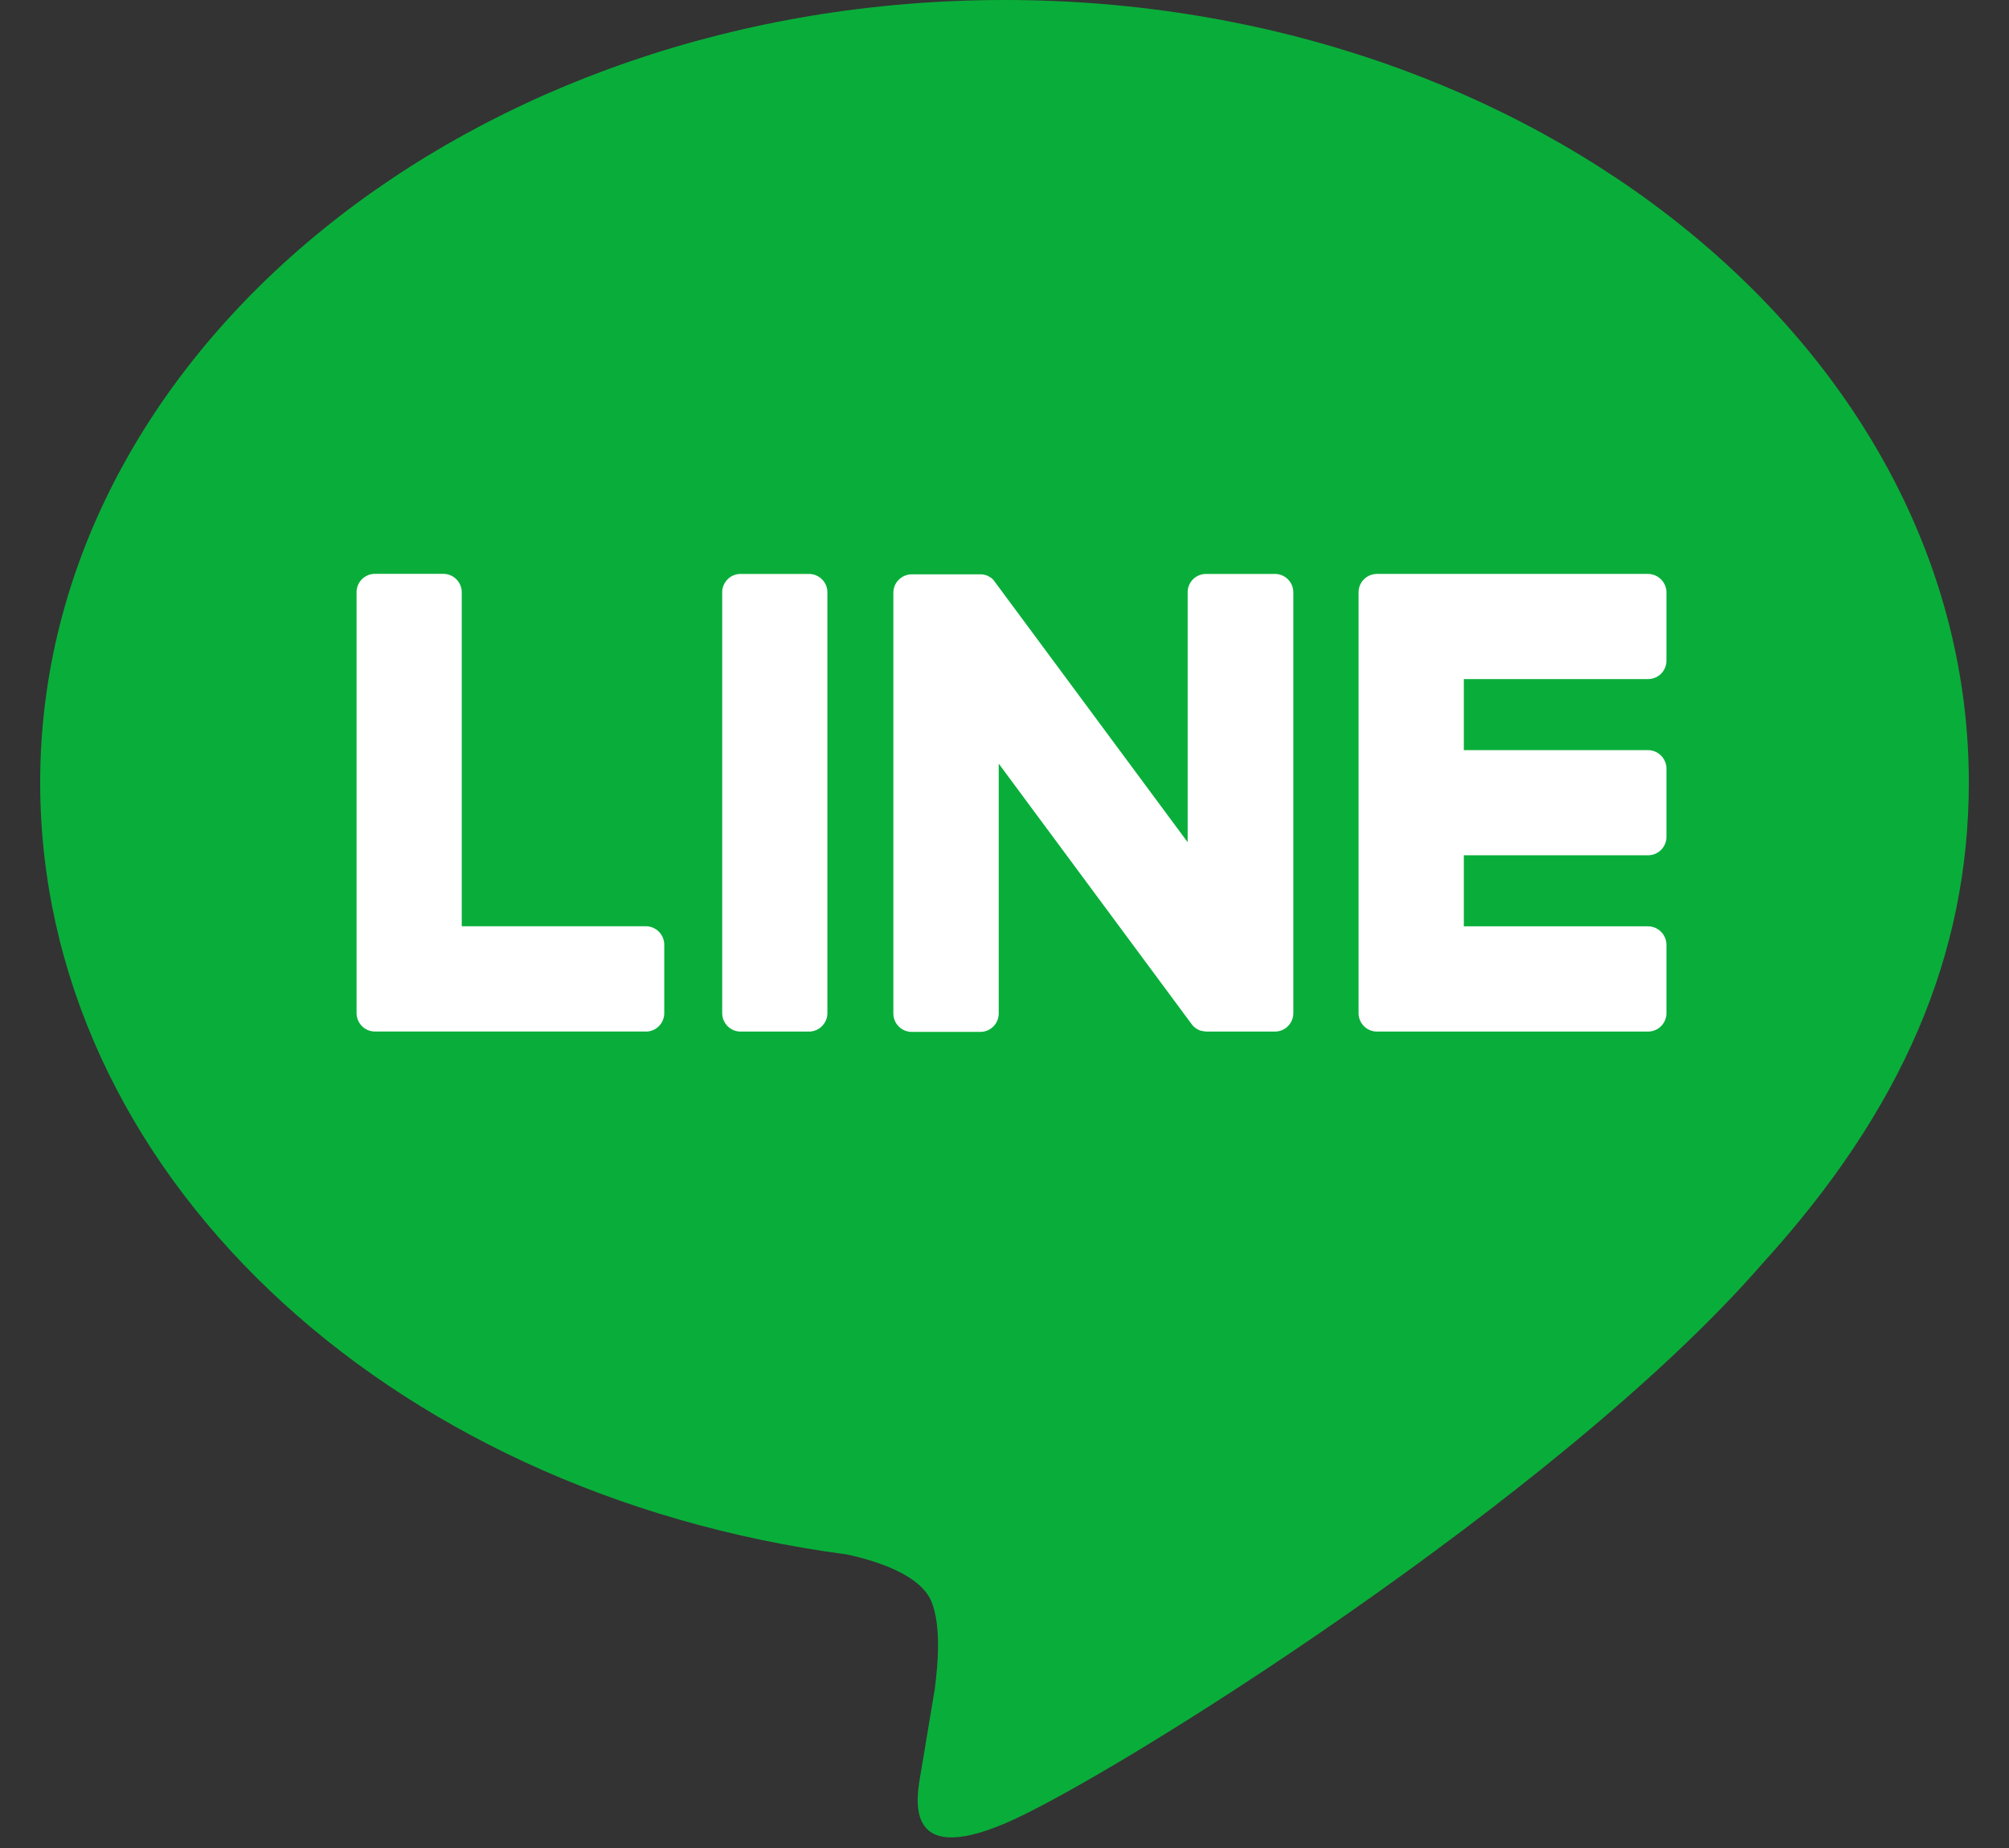
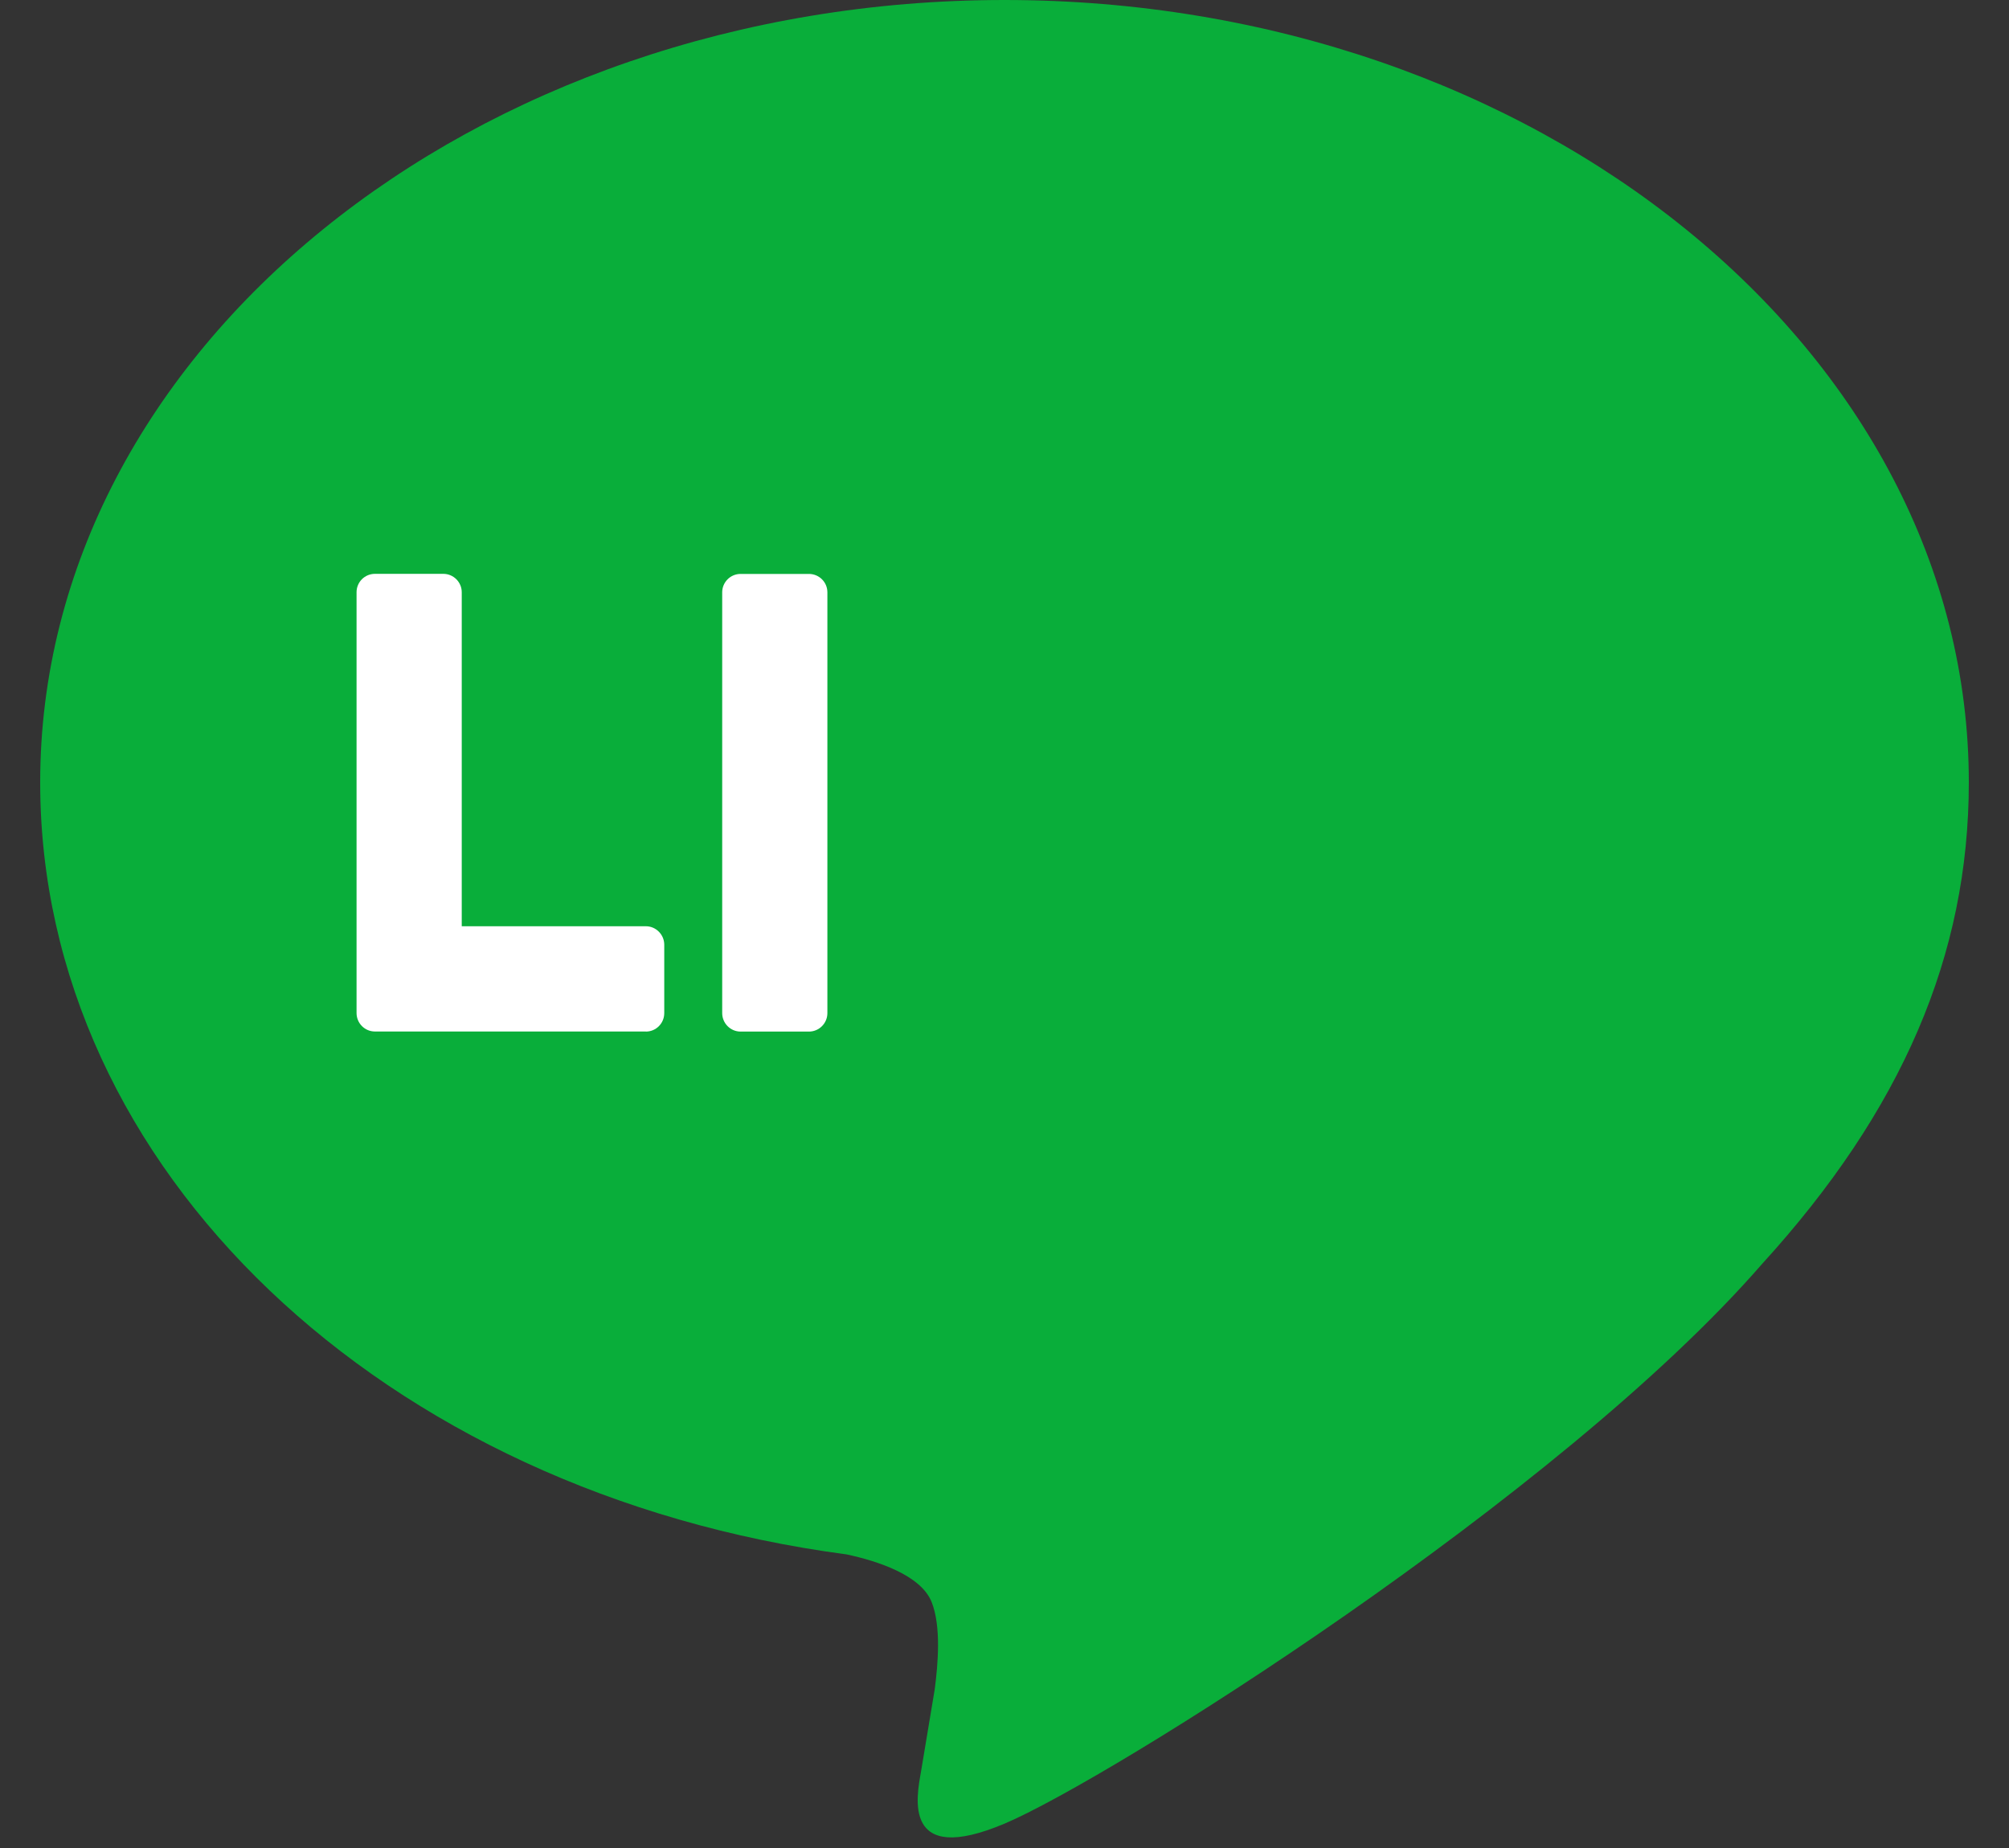
<svg xmlns="http://www.w3.org/2000/svg" fill="none" viewBox="0 0 25 23">
  <rect x="0" y="0" width="25" height="23" fill="#333333" stroke="none" />
  <clipPath id="a">
    <path d="m.5 0h24v22.867h-24z" />
  </clipPath>
  <g clip-path="url(#a)">
    <path d="m24.5 9.738c0-5.37-5.383-9.738-12-9.738-6.617 0-12 4.369-12 9.738 0 4.814 4.27 8.845 10.036 9.608.39.084.922.258 1.057.592.121.304.079.778.039 1.085 0 0-.141.847-.171 1.027-.053.304-.241 1.187 1.039.647 1.281-.54 6.91-4.069 9.428-6.967 1.739-1.908 2.572-3.842 2.572-5.992z" fill="#09ae3a" />
    <g fill="#fff">
-       <path d="m20.507 12.839h-3.371c-.127 0-.23-.102-.23-.23v-.003-5.228-.006c0-.127.102-.229.23-.229h3.371c.126 0 .23.103.23.229v.851c0 .127-.102.229-.23.229h-2.291v.884h2.291c.126 0 .23.103.23.229v.851c0 .127-.102.229-.23.229h-2.291v.884h2.291c.126 0 .23.103.23.23v.851c0 .127-.102.229-.23.229z" />
      <path d="m8.037 12.839c.126 0 .229-.102.229-.23v-.851c0-.126-.103-.23-.229-.23h-2.291v-4.157c0-.126-.103-.229-.229-.229h-.851c-.127 0-.229.102-.229.229v5.233.004c0 .127.102.23.229.23h3.371z" />
      <path d="m10.066 7.143h-.85c-.127 0-.229.103-.229.229v5.237c0 .127.103.23.229.23h.85c.127 0 .23-.103.23-.23v-5.237c0-.127-.103-.229-.23-.229z" />
-       <path d="m15.86 7.143h-.852c-.127 0-.229.102-.229.229v3.11l-2.396-3.236c-.006-.008-.012-.016-.018-.024 0 0 0 0-.001-.001-.004-.004-.009-.01-.013-.015-.001-.001-.003-.002-.004-.003-.004-.003-.008-.007-.012-.01-.002-.001-.004-.003-.007-.004-.003-.003-.008-.006-.012-.008-.002-.001-.004-.003-.007-.004-.004-.002-.008-.004-.012-.007-.002-.001-.004-.002-.007-.003-.004-.002-.009-.004-.013-.006-.002 0-.004-.002-.008-.002-.004-.001-.009-.003-.013-.004-.002 0-.006-.001-.008-.002-.004 0-.009-.002-.013-.003-.003 0-.007 0-.01-.001-.004 0-.008-.001-.012-.001s-.008 0-.012 0c-.002 0-.006 0-.008 0h-.846c-.126 0-.23.102-.23.229v5.237c0 .126.102.229.23.229h.851c.127 0 .23-.102.23-.229v-3.11l2.399 3.24c.017.024.037.043.06.057 0 0 .002.001.002.002.004.003.009.006.015.009l.007.003c.003.002.008.003.011.006.003.002.008.003.011.004.002 0 .004.002.007.002.006.002.01.003.016.004h.003c.019.004.039.008.06.008h.846c.126 0 .229-.102.229-.23v-5.237c0-.126-.102-.229-.229-.229z" />
    </g>
  </g>
</svg>